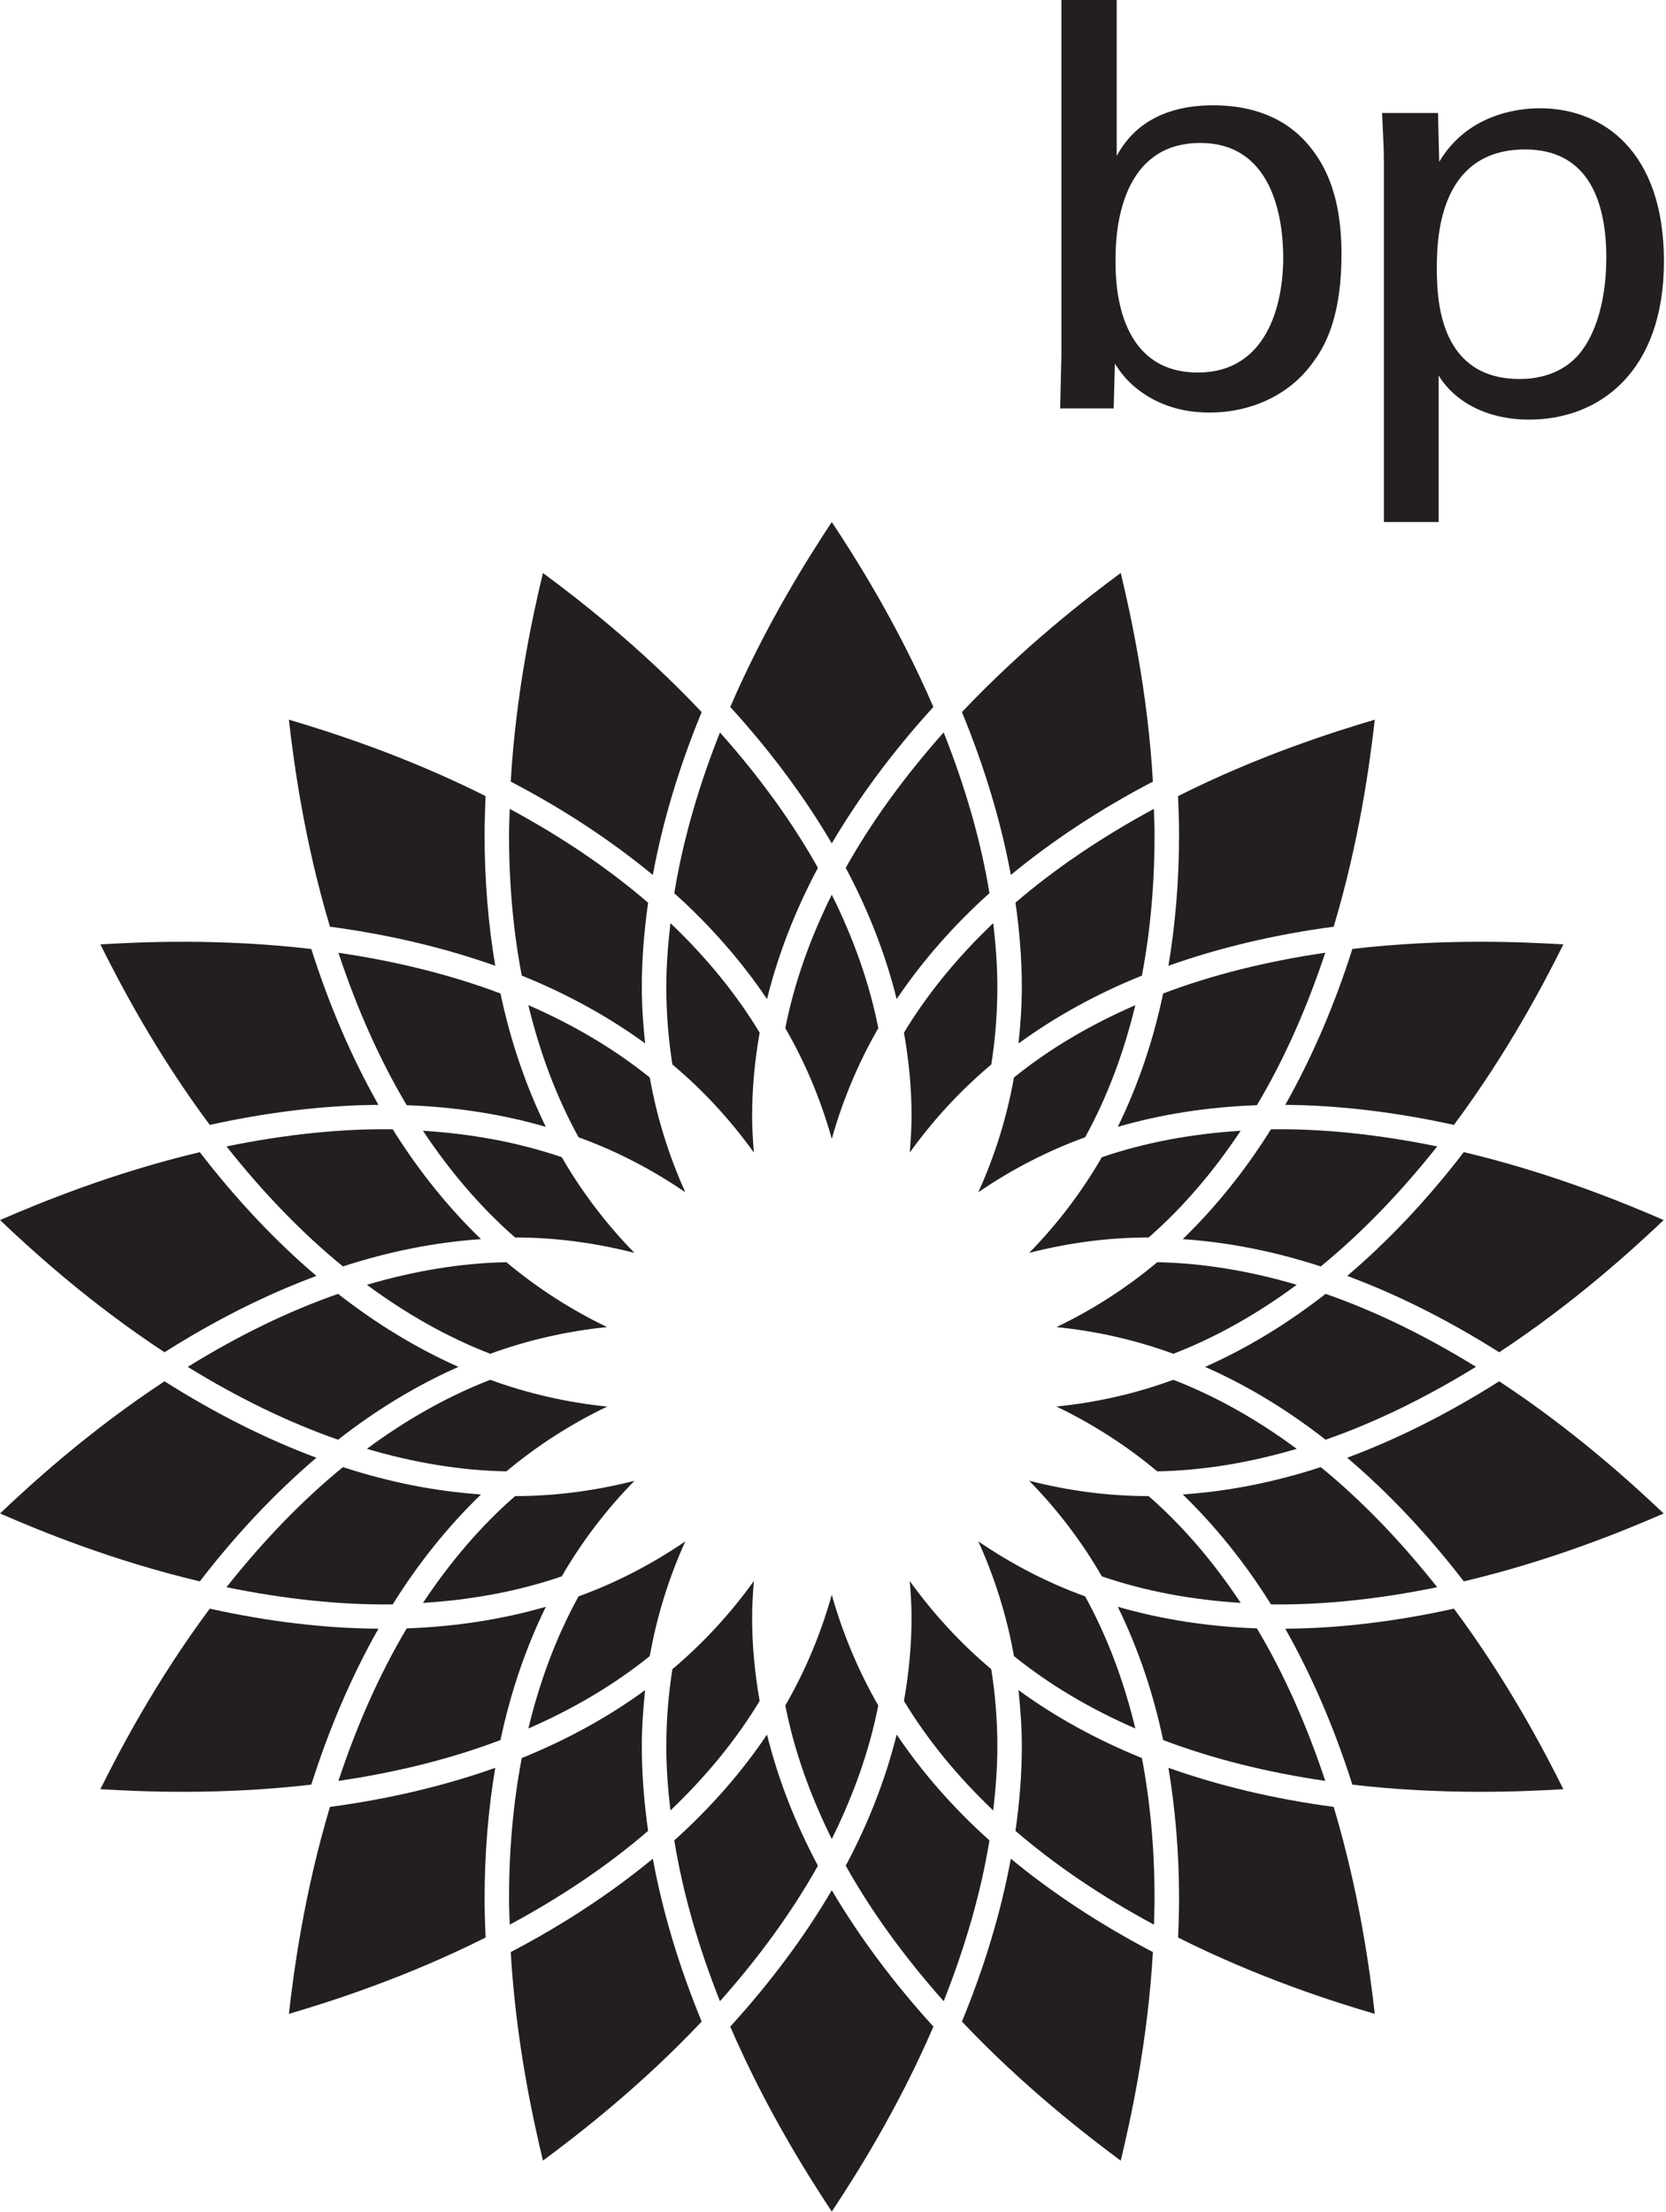
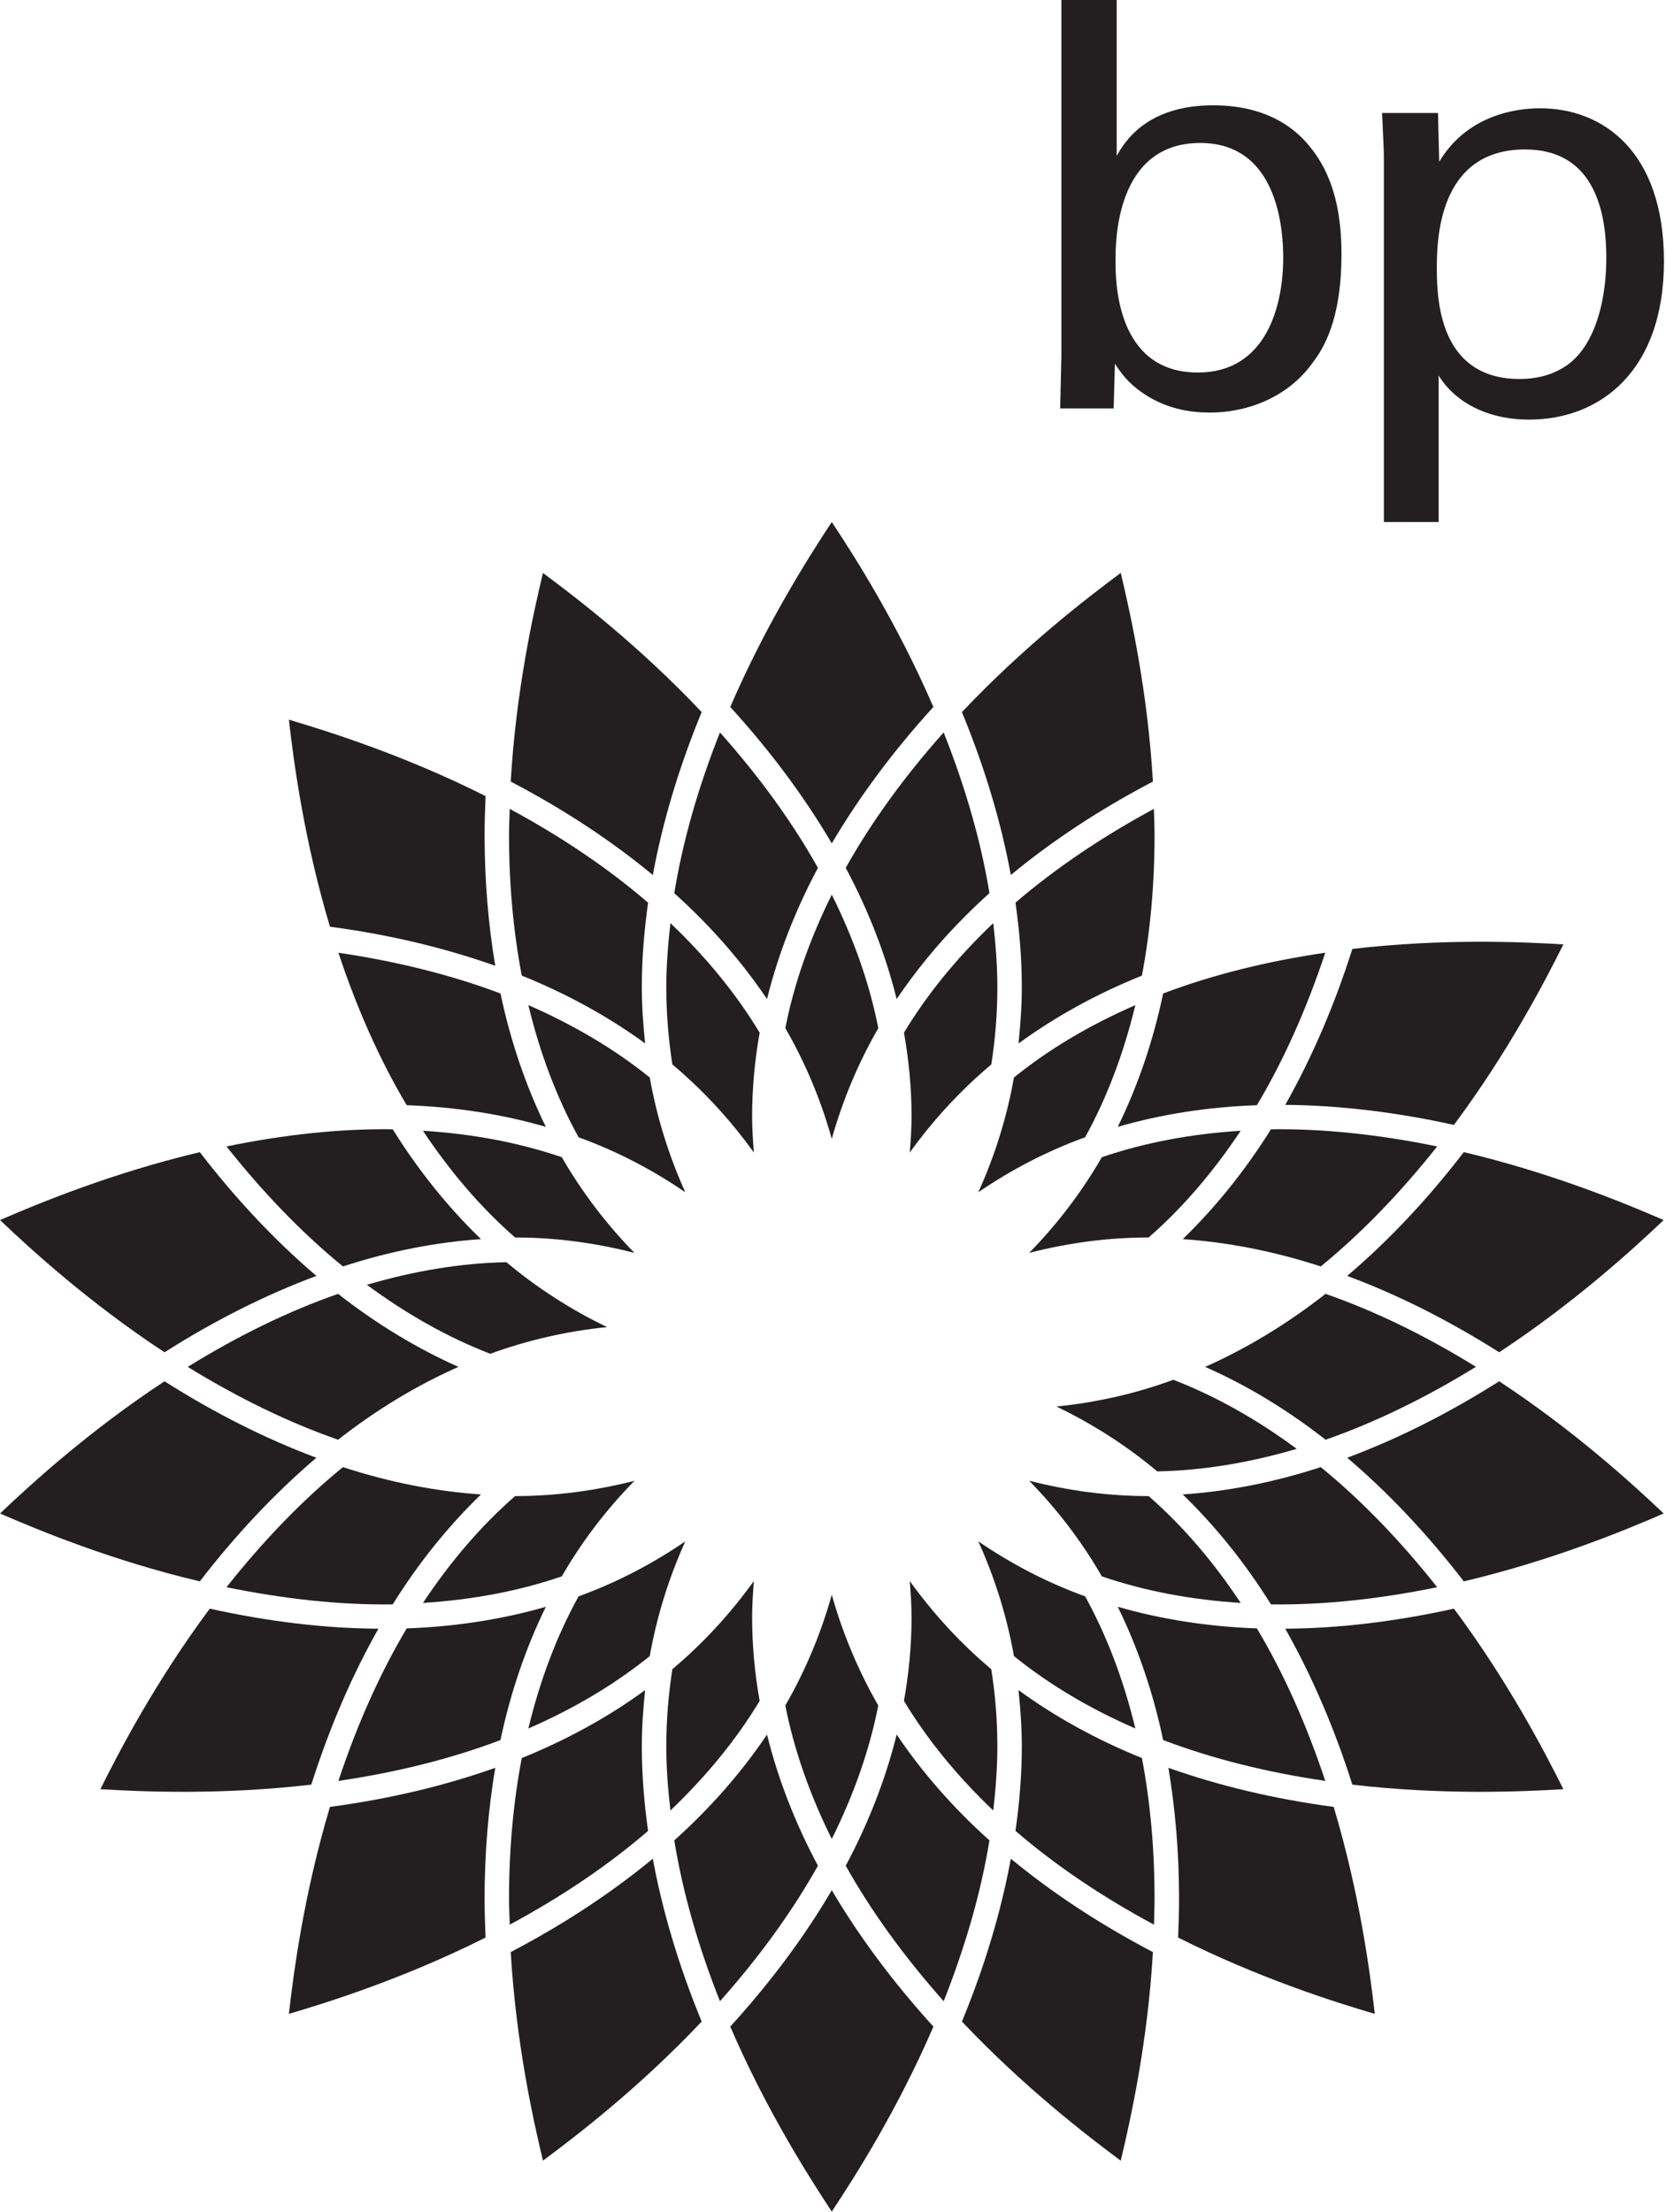
<svg xmlns="http://www.w3.org/2000/svg" width="100%" height="100%" viewBox="0 0 534 709" version="1.1" xml:space="preserve" style="fill-rule:evenodd;clip-rule:evenodd;stroke-linejoin:round;stroke-miterlimit:2;">
  <g transform="matrix(4.167,0,0,4.167,-146.804,-50.029)">
    <path d="M133.936,31.83C133.936,35.54 132.624,40.658 127.373,40.658C121.037,40.658 121.037,33.55 121.037,32.058C121.037,30.608 121.037,23.003 127.555,23.003C133.486,23.003 133.936,29.567 133.936,31.83ZM121.127,12.007L116.873,12.007L116.873,39.346L116.779,43.419L120.894,43.419L120.988,39.978C121.443,40.658 121.94,41.428 123.21,42.287C125.158,43.601 127.191,43.737 128.278,43.737C131.4,43.737 134.433,42.423 136.247,39.842C137.381,38.35 138.418,35.949 138.418,31.557C138.418,26.578 136.88,24.315 135.748,23.003C133.668,20.648 130.813,20.105 128.551,20.105C123.39,20.105 121.711,22.959 121.127,23.999L121.127,12.007Z" style="fill:rgb(35,31,32);" />
    <path d="M145.752,32.736C145.752,30.696 145.752,23.501 152.538,23.501C157.565,23.501 158.789,27.757 158.789,31.83C158.789,33.46 158.564,36.72 156.932,38.937C155.485,40.93 153.217,41.156 152.134,41.156C146.163,41.156 145.752,35.496 145.752,32.736ZM141.68,52.155L145.891,52.155L145.891,40.885C147.108,42.876 149.553,44.279 152.856,44.279C158.292,44.279 163.222,40.567 163.222,32.103C163.222,23.682 158.564,20.333 153.674,20.333C151.821,20.333 148.059,20.876 145.935,24.451L145.843,20.696L141.542,20.696C141.634,22.867 141.68,23.412 141.68,24.406L141.68,52.155Z" style="fill:rgb(35,31,32);" />
    <path d="M99.211,52.157C101.023,54.884 104.272,60.009 107.026,66.381C103.918,69.792 101.309,73.315 99.211,76.872C97.119,73.315 94.513,69.792 91.402,66.381C94.153,60.009 97.413,54.88 99.211,52.157Z" style="fill:rgb(35,31,32);" />
    <path d="M99.211,157.388C101.309,160.941 103.918,164.46 107.029,167.878C104.277,174.257 101.019,179.385 99.211,182.104C97.413,179.378 94.153,174.257 91.402,167.878C94.513,164.46 97.124,160.948 99.211,157.388Z" style="fill:rgb(35,31,32);" />
    <path d="M76.995,56.076C79.621,58.022 84.437,61.723 89.203,66.775C87.445,71.042 86.194,75.242 85.446,79.303C82.262,76.676 78.609,74.258 74.516,72.12C74.92,65.182 76.23,59.254 76.995,56.076Z" style="fill:rgb(35,31,32);" />
    <path d="M112.984,154.965C116.165,157.592 119.823,160.003 123.912,162.147C123.513,169.079 122.201,175.005 121.438,178.191C118.812,176.239 114,172.54 109.223,167.49C110.985,163.217 112.235,159.019 112.984,154.965Z" style="fill:rgb(35,31,32);" />
    <path d="M57.451,67.358C60.583,68.288 66.373,70.115 72.581,73.237C72.542,74.242 72.505,75.249 72.505,76.233C72.505,79.754 72.793,83.11 73.324,86.287C69.438,84.91 65.184,83.891 60.611,83.281C58.618,76.628 57.822,70.612 57.451,67.358Z" style="fill:rgb(35,31,32);" />
    <path d="M125.925,158.04C125.925,154.516 125.636,151.162 125.107,147.975C128.991,149.353 133.252,150.373 137.818,150.98C139.813,157.636 140.609,163.651 140.979,166.899C137.838,165.977 132.053,164.145 125.851,161.029C125.891,160.022 125.925,159.019 125.925,158.04Z" style="fill:rgb(35,31,32);" />
-     <path d="M59.177,84.997C60.572,89.383 62.308,93.397 64.34,96.983C60.218,97.017 55.862,97.535 51.366,98.526C47.214,92.954 44.407,87.571 42.951,84.642C46.209,84.445 52.271,84.185 59.177,84.997Z" style="fill:rgb(35,31,32);" />
    <path d="M147.067,135.733C151.218,141.312 154.027,146.692 155.485,149.617C152.223,149.816 146.157,150.074 139.254,149.27C137.861,144.876 136.119,140.862 134.093,137.274C138.204,137.251 142.567,136.728 147.067,135.733Z" style="fill:rgb(35,31,32);" />
    <path d="M50.6,100.622C53.419,104.286 56.428,107.464 59.567,110.141C55.702,111.578 51.782,113.542 47.884,116.014C42.08,112.195 37.603,108.104 35.233,105.845C38.226,104.546 43.841,102.225 50.6,100.622Z" style="fill:rgb(35,31,32);" />
    <path d="M150.548,118.245C156.347,122.059 160.824,126.159 163.201,128.412C160.203,129.717 154.59,132.035 147.827,133.635C145.013,129.981 142.003,126.798 138.857,124.125C142.728,122.683 146.643,120.717 150.548,118.245Z" style="fill:rgb(35,31,32);" />
    <path d="M47.884,118.245C51.782,120.717 55.702,122.683 59.567,124.125C56.426,126.803 53.415,129.981 50.6,133.635C43.841,132.035 38.226,129.717 35.233,128.412C37.603,126.159 42.08,122.065 47.884,118.245Z" style="fill:rgb(35,31,32);" />
    <path d="M147.827,100.619C154.59,102.225 160.203,104.54 163.201,105.845C160.824,108.099 156.347,112.195 150.548,116.014C146.643,113.542 142.728,111.578 138.857,110.141C142.003,107.464 145.013,104.286 147.827,100.619Z" style="fill:rgb(35,31,32);" />
    <path d="M51.366,135.733C55.862,136.728 60.216,137.251 64.34,137.274C62.308,140.862 60.572,144.876 59.177,149.266C52.271,150.074 46.205,149.816 42.951,149.617C44.408,146.686 47.214,141.312 51.366,135.733Z" style="fill:rgb(35,31,32);" />
    <path d="M155.485,84.642C154.027,87.571 151.218,92.954 147.067,98.526C142.565,97.535 138.201,97.017 134.093,96.983C136.119,93.397 137.861,89.383 139.254,84.991C146.157,84.185 152.223,84.445 155.485,84.642Z" style="fill:rgb(35,31,32);" />
    <path d="M73.324,147.975C72.793,151.162 72.505,154.516 72.505,158.04C72.505,159.019 72.542,160.022 72.581,161.029C66.369,164.145 60.588,165.977 57.451,166.899C57.822,163.651 58.618,157.636 60.611,150.98C65.177,150.373 69.434,149.353 73.324,147.975Z" style="fill:rgb(35,31,32);" />
-     <path d="M140.979,67.358C140.609,70.61 139.813,76.628 137.818,83.281C133.257,83.888 128.991,84.906 125.107,86.287C125.636,83.104 125.925,79.752 125.925,76.226C125.925,75.242 125.891,74.242 125.846,73.237C132.053,70.115 137.838,68.288 140.979,67.358Z" style="fill:rgb(35,31,32);" />
    <path d="M85.444,154.965C86.194,159.019 87.445,163.222 89.203,167.49C84.437,172.54 79.621,176.239 76.995,178.187C76.23,174.999 74.92,169.079 74.516,162.147C78.605,160.003 82.261,157.592 85.444,154.965Z" style="fill:rgb(35,31,32);" />
    <path d="M121.438,56.071C122.196,59.249 123.513,65.182 123.912,72.12C119.823,74.258 116.165,76.676 112.984,79.303C112.235,75.242 110.98,71.042 109.223,66.775C114,61.719 118.812,58.022 121.438,56.071Z" style="fill:rgb(35,31,32);" />
    <path d="M90.61,68.341C93.635,71.735 96.17,75.229 98.145,78.754C96.373,82.08 95.066,85.469 94.229,88.848C92.285,85.961 89.9,83.224 87.097,80.705C87.746,76.713 88.931,72.566 90.61,68.341Z" style="fill:rgb(35,31,32);" />
    <path d="M104.202,145.417C106.149,148.305 108.531,151.04 111.339,153.556C110.689,157.546 109.493,161.695 107.819,165.926C104.796,162.519 102.254,159.029 100.285,155.503C102.057,152.181 103.362,148.797 104.202,145.417Z" style="fill:rgb(35,31,32);" />
    <path d="M74.385,76.233C74.385,75.572 74.418,74.895 74.439,74.219C78.443,76.381 82.022,78.799 85.083,81.437C84.772,83.633 84.599,85.801 84.599,87.92C84.599,89.394 84.703,90.833 84.853,92.256C82.035,90.205 78.858,88.452 75.364,87.042C74.719,83.664 74.385,80.04 74.385,76.233Z" style="fill:rgb(35,31,32);" />
    <path d="M113.829,146.341C113.829,144.865 113.723,143.434 113.575,141.998C116.395,144.059 119.574,145.807 123.067,147.223C123.71,150.603 124.039,154.221 124.039,158.04C124.039,158.694 124.01,159.372 123.996,160.038C119.985,157.883 116.409,155.466 113.341,152.826C113.657,150.628 113.829,148.459 113.829,146.341Z" style="fill:rgb(35,31,32);" />
    <path d="M61.261,85.286C65.763,85.949 69.949,86.993 73.728,88.418C74.506,92.111 75.684,95.541 77.215,98.676C73.867,97.704 70.284,97.145 66.515,97.011C64.448,93.543 62.693,89.599 61.261,85.286Z" style="fill:rgb(35,31,32);" />
    <path d="M121.21,135.588C124.56,136.556 128.136,137.115 131.911,137.251C133.985,140.716 135.734,144.664 137.171,148.98C132.668,148.321 128.48,147.274 124.699,145.838C123.926,142.15 122.744,138.72 121.21,135.588Z" style="fill:rgb(35,31,32);" />
    <path d="M65.437,98.861C67.434,102.063 69.716,104.886 72.228,107.312C68.752,107.547 65.196,108.245 61.609,109.411C58.482,106.861 55.48,103.752 52.653,100.182C57.109,99.268 61.407,98.808 65.437,98.861Z" style="fill:rgb(35,31,32);" />
    <path d="M136.824,124.846C139.954,127.4 142.949,130.511 145.78,134.083C141.326,134.996 137.025,135.458 132.996,135.405C130.992,132.2 128.711,129.375 126.206,126.948C129.679,126.712 133.239,126.017 136.824,124.846Z" style="fill:rgb(35,31,32);" />
    <path d="M61.237,111.521C64.204,113.845 67.306,115.718 70.495,117.138C67.31,118.541 64.204,120.416 61.237,122.739C57.424,121.412 53.537,119.516 49.671,117.138C53.537,114.743 57.424,112.849 61.237,111.521Z" style="fill:rgb(35,31,32);" />
    <path d="M137.193,111.521C141.014,112.849 144.889,114.743 148.76,117.131C144.889,119.516 141.003,121.412 137.193,122.739C134.225,120.416 131.116,118.541 127.93,117.138C131.12,115.718 134.225,113.845 137.193,111.521Z" style="fill:rgb(35,31,32);" />
    <path d="M61.609,124.846C65.192,126.017 68.752,126.712 72.228,126.948C69.716,129.378 67.434,132.2 65.437,135.405C61.403,135.458 57.105,134.996 52.653,134.083C55.48,130.511 58.482,127.4 61.609,124.846Z" style="fill:rgb(35,31,32);" />
    <path d="M145.78,100.182C142.949,103.752 139.954,106.854 136.824,109.411C133.239,108.245 129.679,107.547 126.206,107.312C128.711,104.886 130.992,102.063 132.996,98.861C137.025,98.808 141.326,99.268 145.78,100.182Z" style="fill:rgb(35,31,32);" />
    <path d="M77.218,135.588C75.684,138.72 74.506,142.15 73.728,145.838C69.946,147.274 65.758,148.321 61.261,148.98C62.693,144.664 64.448,140.72 66.515,137.251C70.284,137.115 73.867,136.556 77.218,135.588Z" style="fill:rgb(35,31,32);" />
    <path d="M137.171,85.282C135.734,89.599 133.985,93.543 131.911,97.011C128.136,97.145 124.56,97.704 121.21,98.676C122.744,95.541 123.926,92.111 124.699,88.418C128.484,86.982 132.674,85.942 137.171,85.282Z" style="fill:rgb(35,31,32);" />
    <path d="M94.229,145.417C95.066,148.797 96.373,152.181 98.145,155.503C96.17,159.029 93.635,162.528 90.61,165.926C88.931,161.7 87.746,157.553 87.097,153.556C89.9,151.037 92.285,148.305 94.229,145.417Z" style="fill:rgb(35,31,32);" />
    <path d="M84.853,141.998C84.703,143.434 84.599,144.872 84.599,146.345C84.599,148.459 84.772,150.628 85.081,152.826C82.019,155.466 78.441,157.883 74.439,160.038C74.418,159.372 74.385,158.694 74.385,158.033C74.385,154.221 74.719,150.603 75.364,147.223C78.858,145.807 82.036,144.059 84.853,141.998Z" style="fill:rgb(35,31,32);" />
    <path d="M107.817,68.337C109.493,72.566 110.689,76.713 111.339,80.7C108.531,83.224 106.149,85.961 104.202,88.848C103.365,85.471 102.057,82.086 100.285,78.754C102.254,75.233 104.796,71.735 107.817,68.337Z" style="fill:rgb(35,31,32);" />
    <path d="M123.986,74.219C124.01,74.895 124.039,75.566 124.039,76.226C124.039,80.04 123.71,83.664 123.067,87.042C119.574,88.452 116.395,90.207 113.575,92.263C113.723,90.833 113.829,89.4 113.829,87.92C113.829,85.806 113.657,83.633 113.341,81.431C116.409,78.799 119.985,76.381 123.986,74.219Z" style="fill:rgb(35,31,32);" />
    <path d="M86.483,87.92C86.483,86.314 86.611,84.663 86.799,83.006C89.546,85.621 91.861,88.444 93.663,91.432C93.285,93.562 93.084,95.706 93.084,97.86C93.084,98.789 93.146,99.722 93.217,100.651C91.415,98.143 89.321,95.867 86.95,93.877C86.647,91.945 86.483,89.958 86.483,87.92Z" style="fill:rgb(35,31,32);" />
    <path d="M105.348,136.403C105.348,135.467 105.283,134.543 105.21,133.608C107.015,136.114 109.102,138.392 111.478,140.388C111.785,142.31 111.948,144.294 111.948,146.341C111.948,147.953 111.821,149.594 111.632,151.257C108.881,148.64 106.567,145.819 104.763,142.829C105.142,140.7 105.348,138.551 105.348,136.403Z" style="fill:rgb(35,31,32);" />
    <path d="M75.872,89.315C79.348,90.83 82.489,92.684 85.211,94.88C85.752,97.933 86.67,100.883 87.944,103.705C85.389,101.957 82.648,100.534 79.735,99.478C78.048,96.419 76.761,93 75.872,89.315Z" style="fill:rgb(35,31,32);" />
    <path d="M110.483,130.558C113.039,132.302 115.779,133.732 118.698,134.786C120.387,137.846 121.669,141.259 122.561,144.949C119.08,143.436 115.934,141.573 113.224,139.381C112.681,136.329 111.76,133.379 110.483,130.558Z" style="fill:rgb(35,31,32);" />
    <path d="M67.764,98.976C71.558,99.212 75.141,99.882 78.443,101.01C79.997,103.7 81.869,106.157 84.03,108.369C81.03,107.6 77.964,107.184 74.851,107.184C72.228,104.897 69.86,102.127 67.764,98.976Z" style="fill:rgb(35,31,32);" />
    <path d="M114.395,125.894C117.393,126.661 120.461,127.075 123.584,127.075C126.206,129.366 128.569,132.125 130.665,135.29C126.879,135.054 123.289,134.381 119.985,133.249C118.433,130.558 116.56,128.107 114.395,125.894Z" style="fill:rgb(35,31,32);" />
    <path d="M74.184,109.086C76.556,111.073 79.15,112.74 81.927,114.077C78.858,114.385 75.854,115.068 72.94,116.129C69.684,114.872 66.503,113.08 63.451,110.823C67.092,109.751 70.697,109.153 74.184,109.086Z" style="fill:rgb(35,31,32);" />
    <path d="M125.484,118.13C128.745,119.391 131.922,121.181 134.974,123.441C131.334,124.513 127.735,125.111 124.247,125.174C121.873,123.185 119.278,121.527 116.493,120.185C119.574,119.876 122.582,119.195 125.484,118.13Z" style="fill:rgb(35,31,32);" />
-     <path d="M72.94,118.13C75.854,119.195 78.858,119.876 81.934,120.19C79.154,121.527 76.556,123.185 74.184,125.174C70.687,125.111 67.092,124.513 63.451,123.441C66.503,121.181 69.684,119.391 72.94,118.13Z" style="fill:rgb(35,31,32);" />
-     <path d="M124.247,109.086C127.735,109.153 131.334,109.751 134.974,110.823C131.926,113.08 128.745,114.872 125.484,116.129C122.577,115.068 119.574,114.385 116.493,114.077C119.278,112.74 121.879,111.073 124.247,109.086Z" style="fill:rgb(35,31,32);" />
    <path d="M84.037,125.898C81.869,128.107 79.997,130.558 78.443,133.249C75.141,134.381 71.558,135.054 67.766,135.29C69.86,132.132 72.228,129.366 74.851,127.075C77.964,127.075 81.03,126.661 84.037,125.898Z" style="fill:rgb(35,31,32);" />
    <path d="M130.665,98.976C128.569,102.127 126.206,104.897 123.584,107.184C120.461,107.184 117.393,107.6 114.395,108.369C116.56,106.157 118.43,103.7 119.985,101.01C123.289,99.882 126.879,99.212 130.665,98.976Z" style="fill:rgb(35,31,32);" />
    <path d="M99.211,134.665C100.051,137.637 101.241,140.492 102.787,143.18C102.118,146.607 100.901,150.047 99.211,153.449C97.525,150.047 96.31,146.607 95.637,143.18C97.189,140.492 98.379,137.637 99.211,134.665Z" style="fill:rgb(35,31,32);" />
    <path d="M93.217,133.608C93.146,134.543 93.084,135.467 93.084,136.403C93.084,138.556 93.285,140.7 93.663,142.829C91.861,145.819 89.546,148.635 86.799,151.257C86.605,149.594 86.483,147.953 86.483,146.345C86.483,144.302 86.647,142.317 86.95,140.388C89.321,138.392 91.415,136.114 93.217,133.608Z" style="fill:rgb(35,31,32);" />
    <path d="M87.944,130.558C86.67,133.379 85.752,136.329 85.211,139.381C82.495,141.573 79.352,143.436 75.872,144.949C76.761,141.259 78.048,137.838 79.735,134.786C82.648,133.732 85.389,132.302 87.944,130.558Z" style="fill:rgb(35,31,32);" />
    <path d="M99.211,80.818C100.901,84.214 102.118,87.657 102.79,91.085C101.241,93.769 100.051,96.622 99.211,99.598C98.378,96.622 97.189,93.769 95.637,91.085C96.31,87.657 97.525,84.214 99.211,80.818Z" style="fill:rgb(35,31,32);" />
    <path d="M111.632,83.006C111.821,84.663 111.948,86.314 111.948,87.92C111.948,89.962 111.785,91.949 111.482,93.877C109.107,95.872 107.015,98.143 105.21,100.651C105.283,99.722 105.348,98.789 105.348,97.86C105.348,95.706 105.142,93.562 104.763,91.432C106.567,88.444 108.881,85.621 111.632,83.006Z" style="fill:rgb(35,31,32);" />
    <path d="M122.561,89.315C121.669,93 120.387,96.419 118.698,99.478C115.779,100.534 113.039,101.957 110.483,103.705C111.76,100.883 112.681,97.933 113.224,94.88C115.934,92.684 119.08,90.83 122.561,89.315Z" style="fill:rgb(35,31,32);" />
  </g>
</svg>